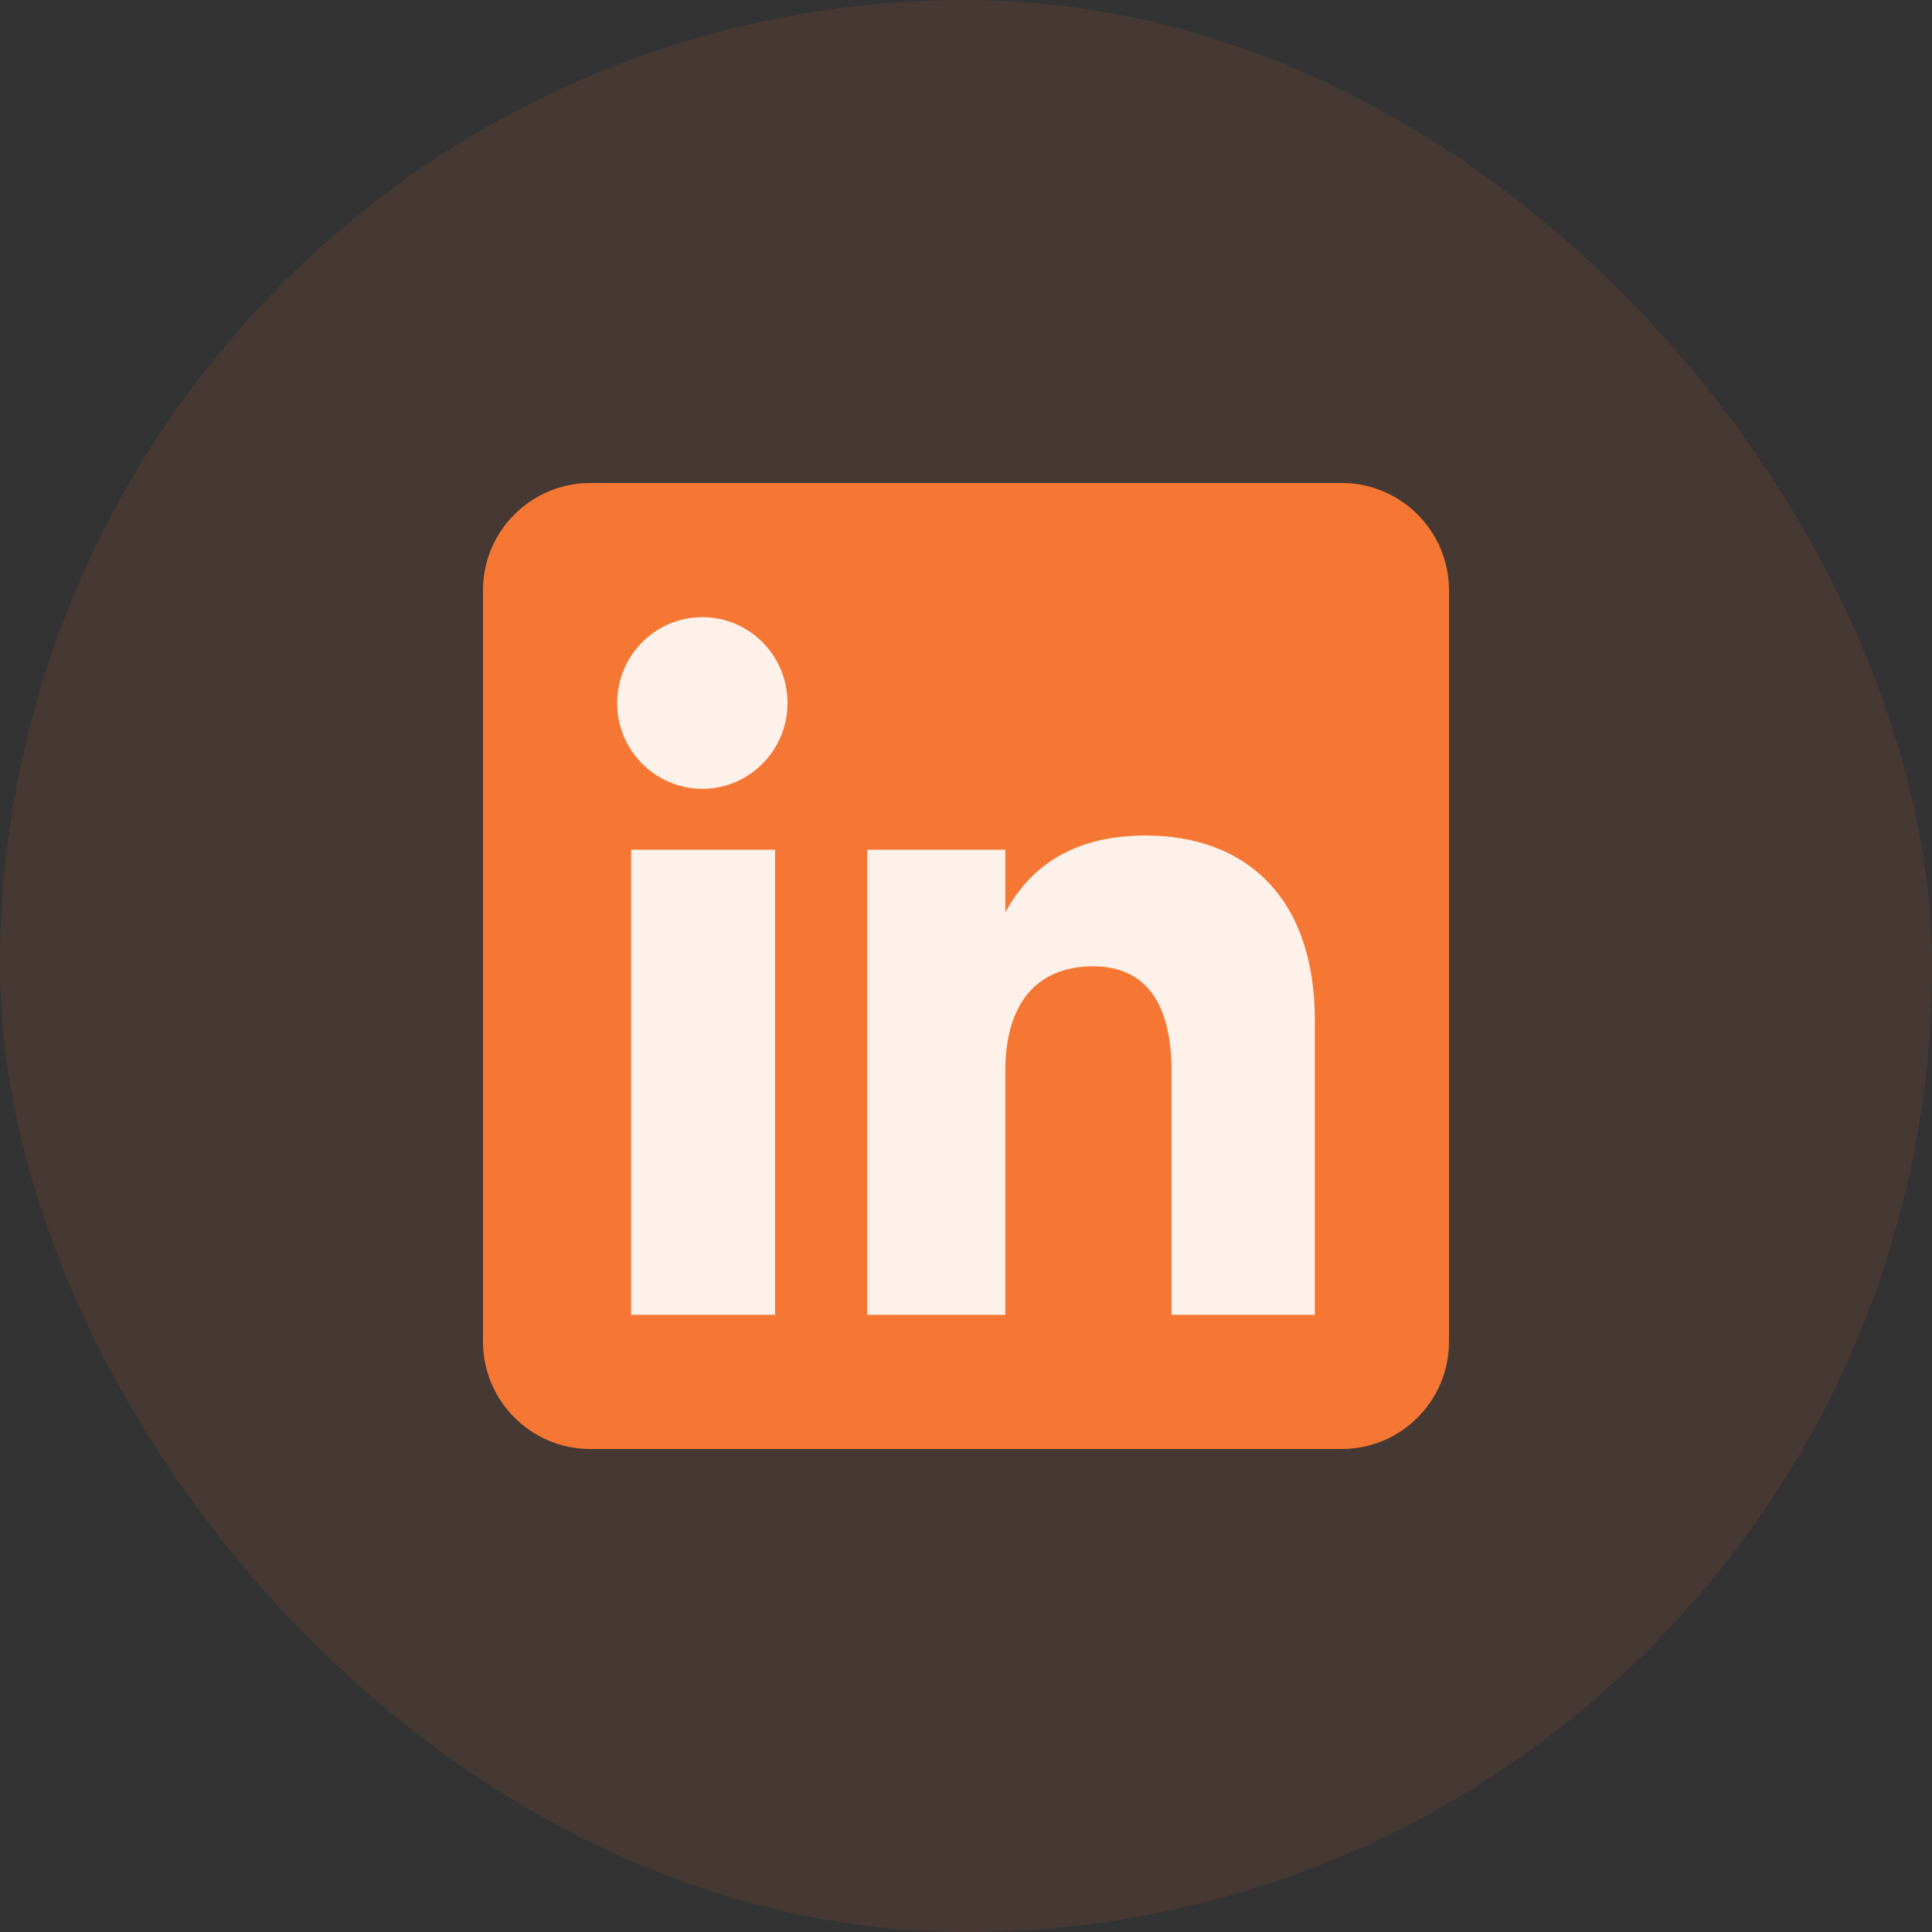
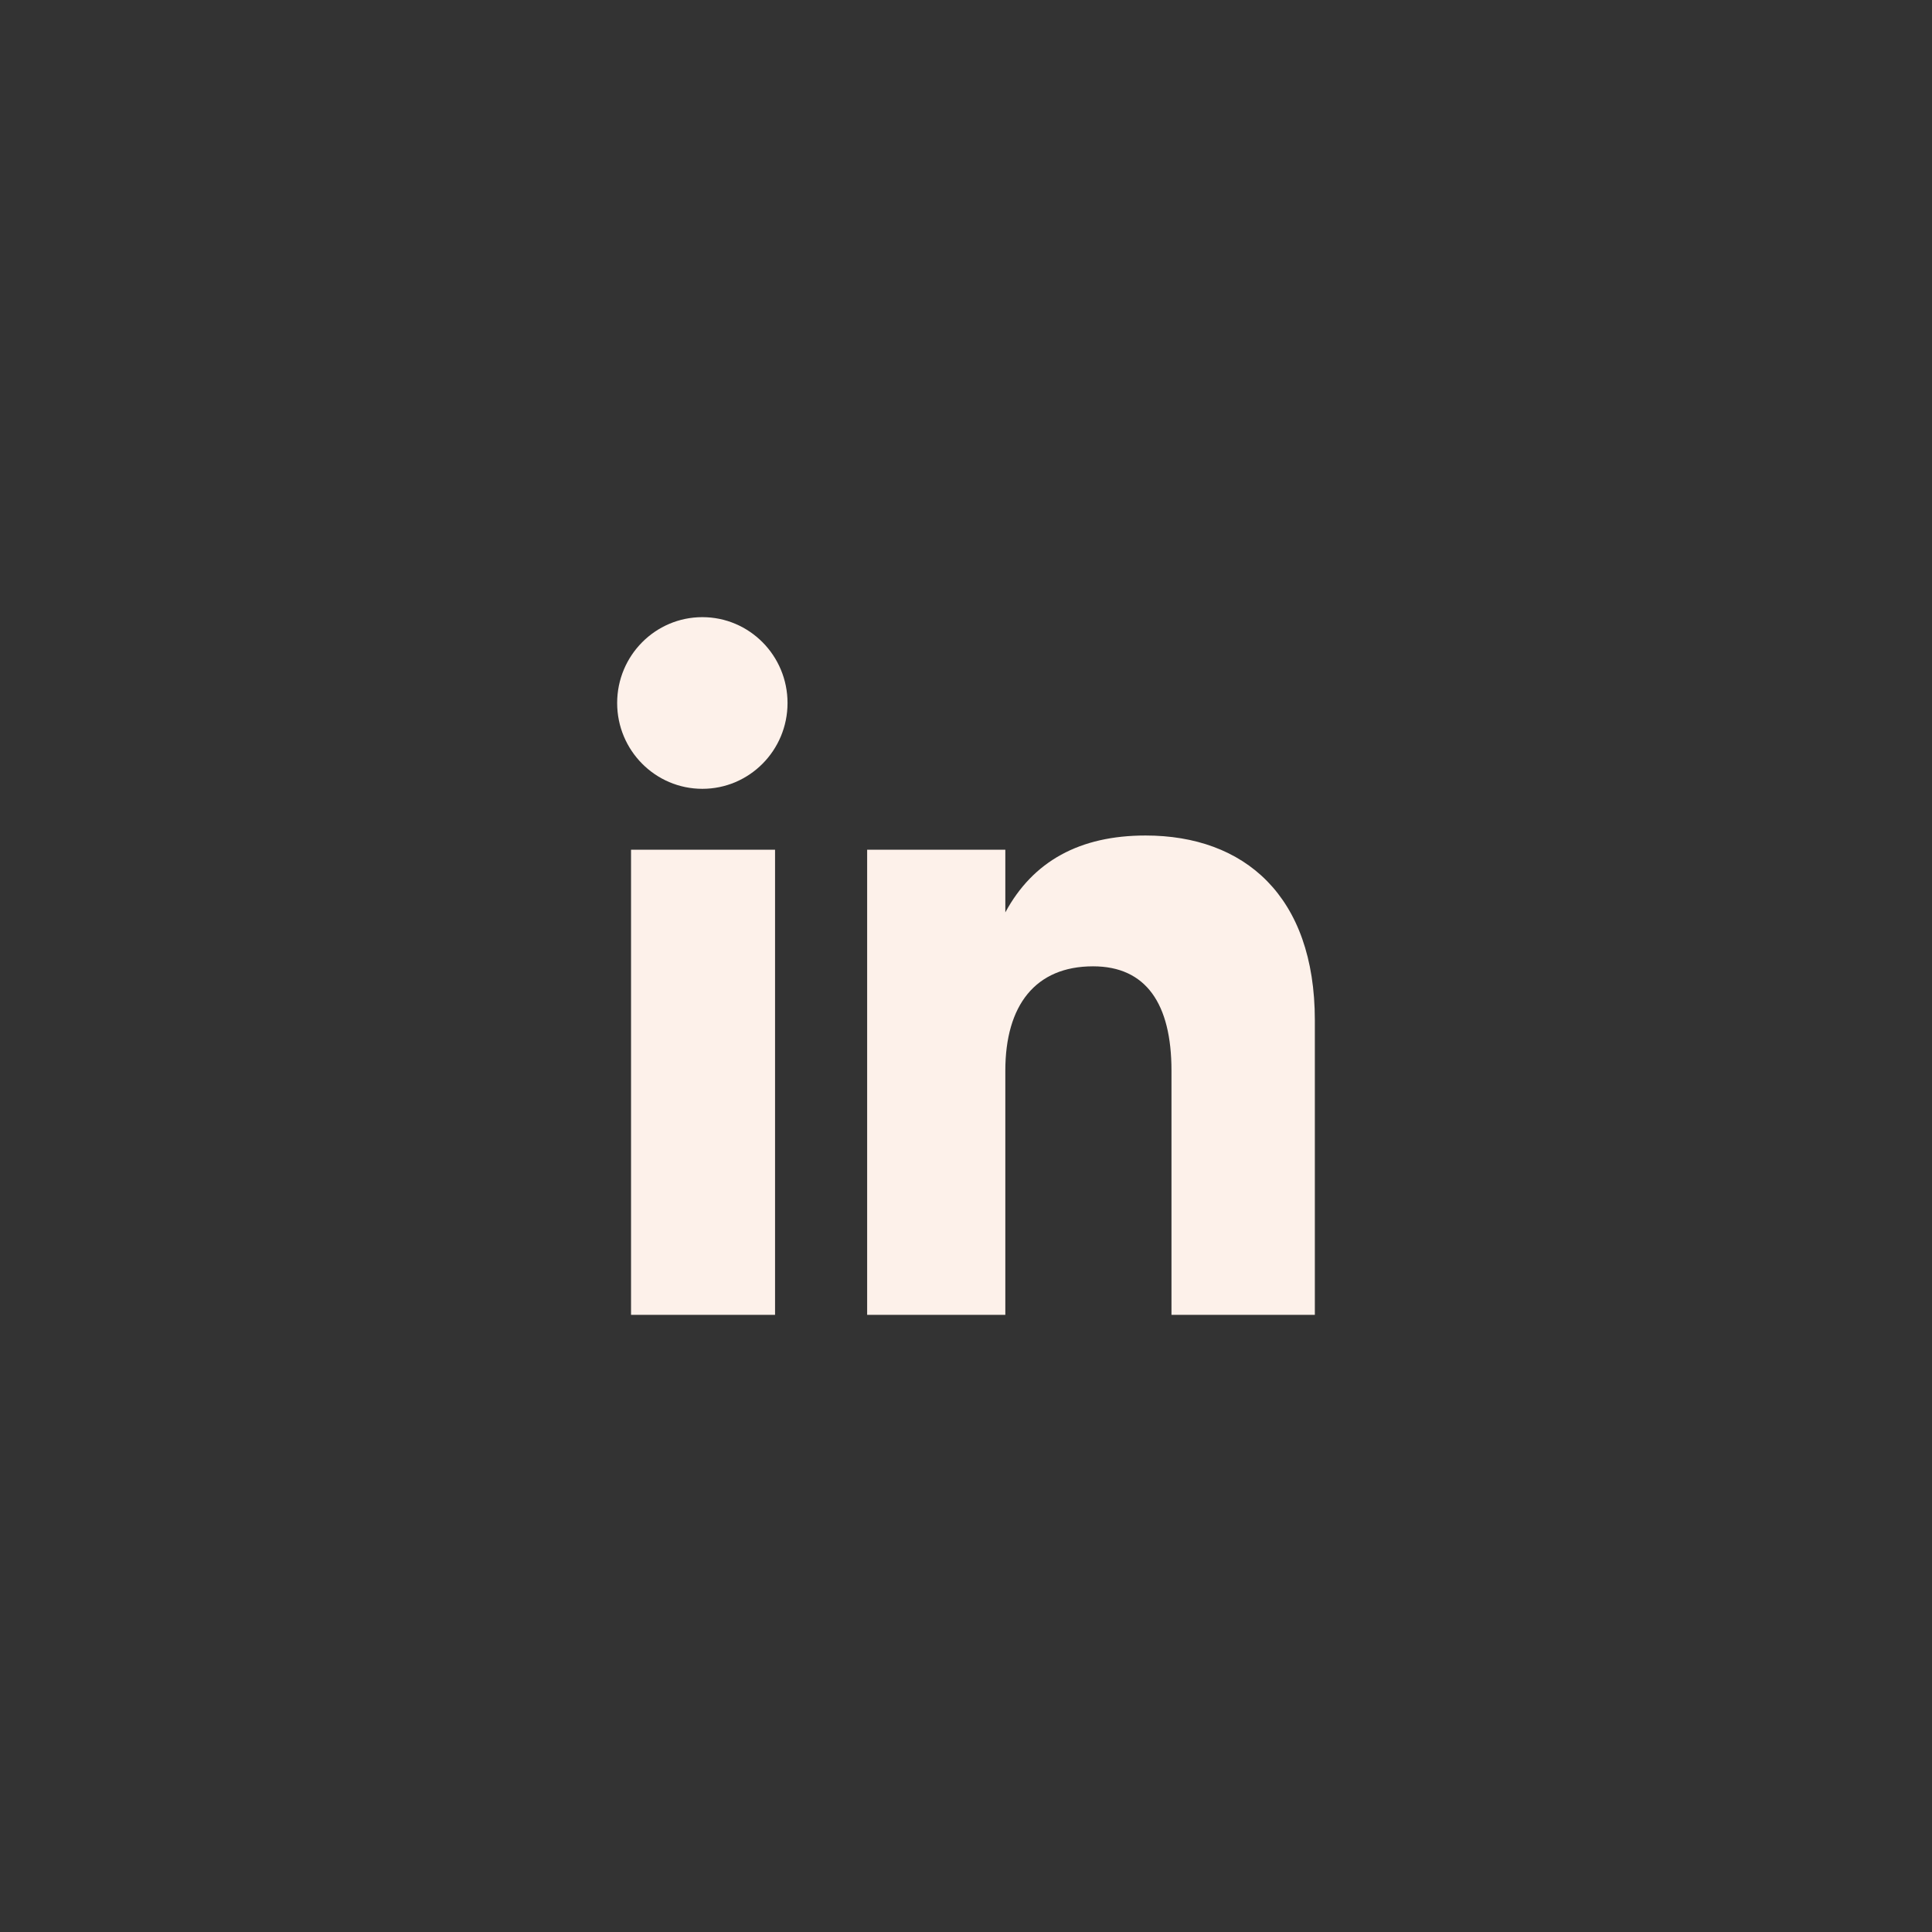
<svg xmlns="http://www.w3.org/2000/svg" viewBox="0 0 48 48" height="48" width="48" version="1.1" fill="none">
  <rect x="0" y="0" width="48" height="48" fill="#333333" stroke="none" />
  <g>
-     <rect style="mix-blend-mode:passthrough" fill-opacity="0.1" fill="#F57733" rx="24" height="48" width="48" y="0" x="0" />
    <g>
      <g>
-         <path style="mix-blend-mode:passthrough" fill-opacity="1" fill="#F57733" fill-rule="evenodd" d="M14.667,36L33.333,36C34.806,36,36,34.806,36,33.333L36,14.667C36,13.194,34.806,12,33.333,12L14.667,12C13.194,12,12,13.194,12,14.667L12,33.333C12,34.806,13.194,36,14.667,36Z" />
-       </g>
+         </g>
      <g>
        <path style="mix-blend-mode:passthrough" fill-opacity="1" fill="#FDF1EA" fill-rule="evenodd" d="M32.667,32.667L29.105,32.667L29.105,26.601C29.105,24.938,28.473,24.008,27.157,24.008C25.725,24.008,24.977,24.975,24.977,26.601L24.977,32.667L21.544,32.667L21.544,21.111L24.977,21.111L24.977,22.668Q26.009,20.758,28.461,20.758C30.912,20.758,32.667,22.255,32.667,25.35L32.667,32.667ZM17.45,19.598C16.281,19.598,15.333,18.643,15.333,17.466C15.333,16.288,16.281,15.333,17.45,15.333C18.619,15.333,19.566,16.288,19.566,17.466C19.566,18.643,18.619,19.598,17.45,19.598ZM15.678,32.667L19.256,32.667L19.256,21.111L15.678,21.111L15.678,32.667Z" />
      </g>
    </g>
  </g>
</svg>